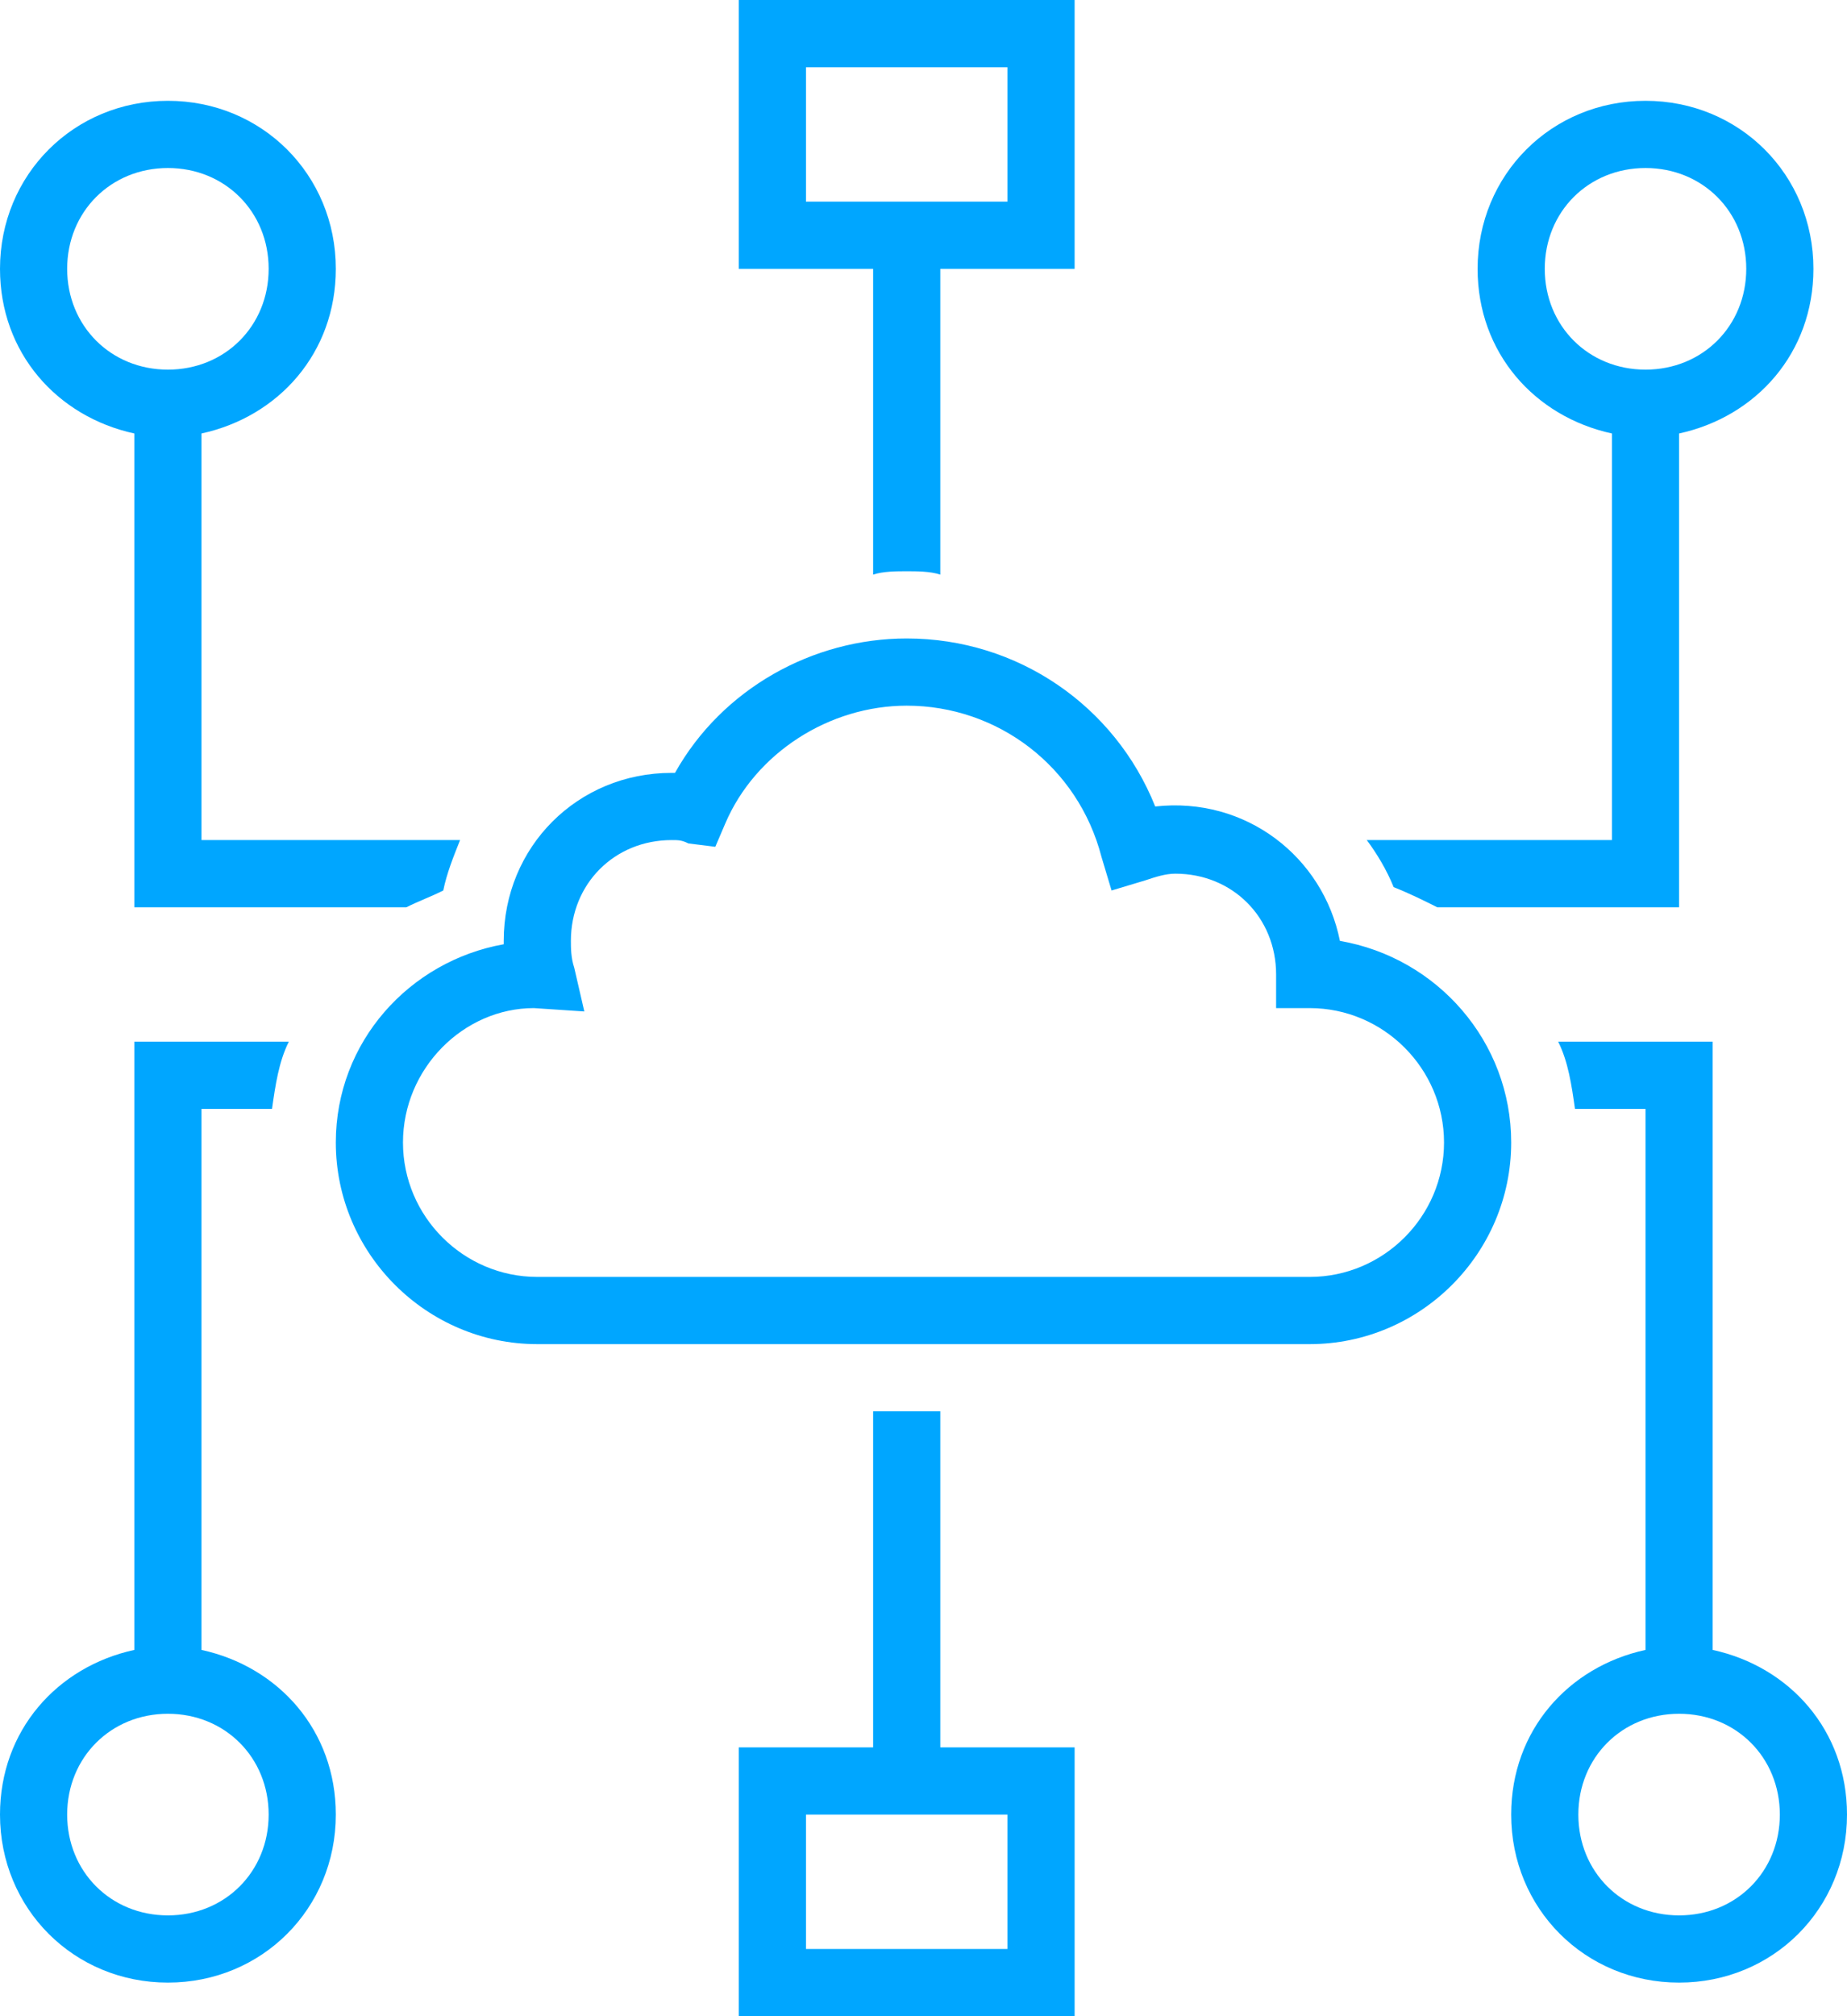
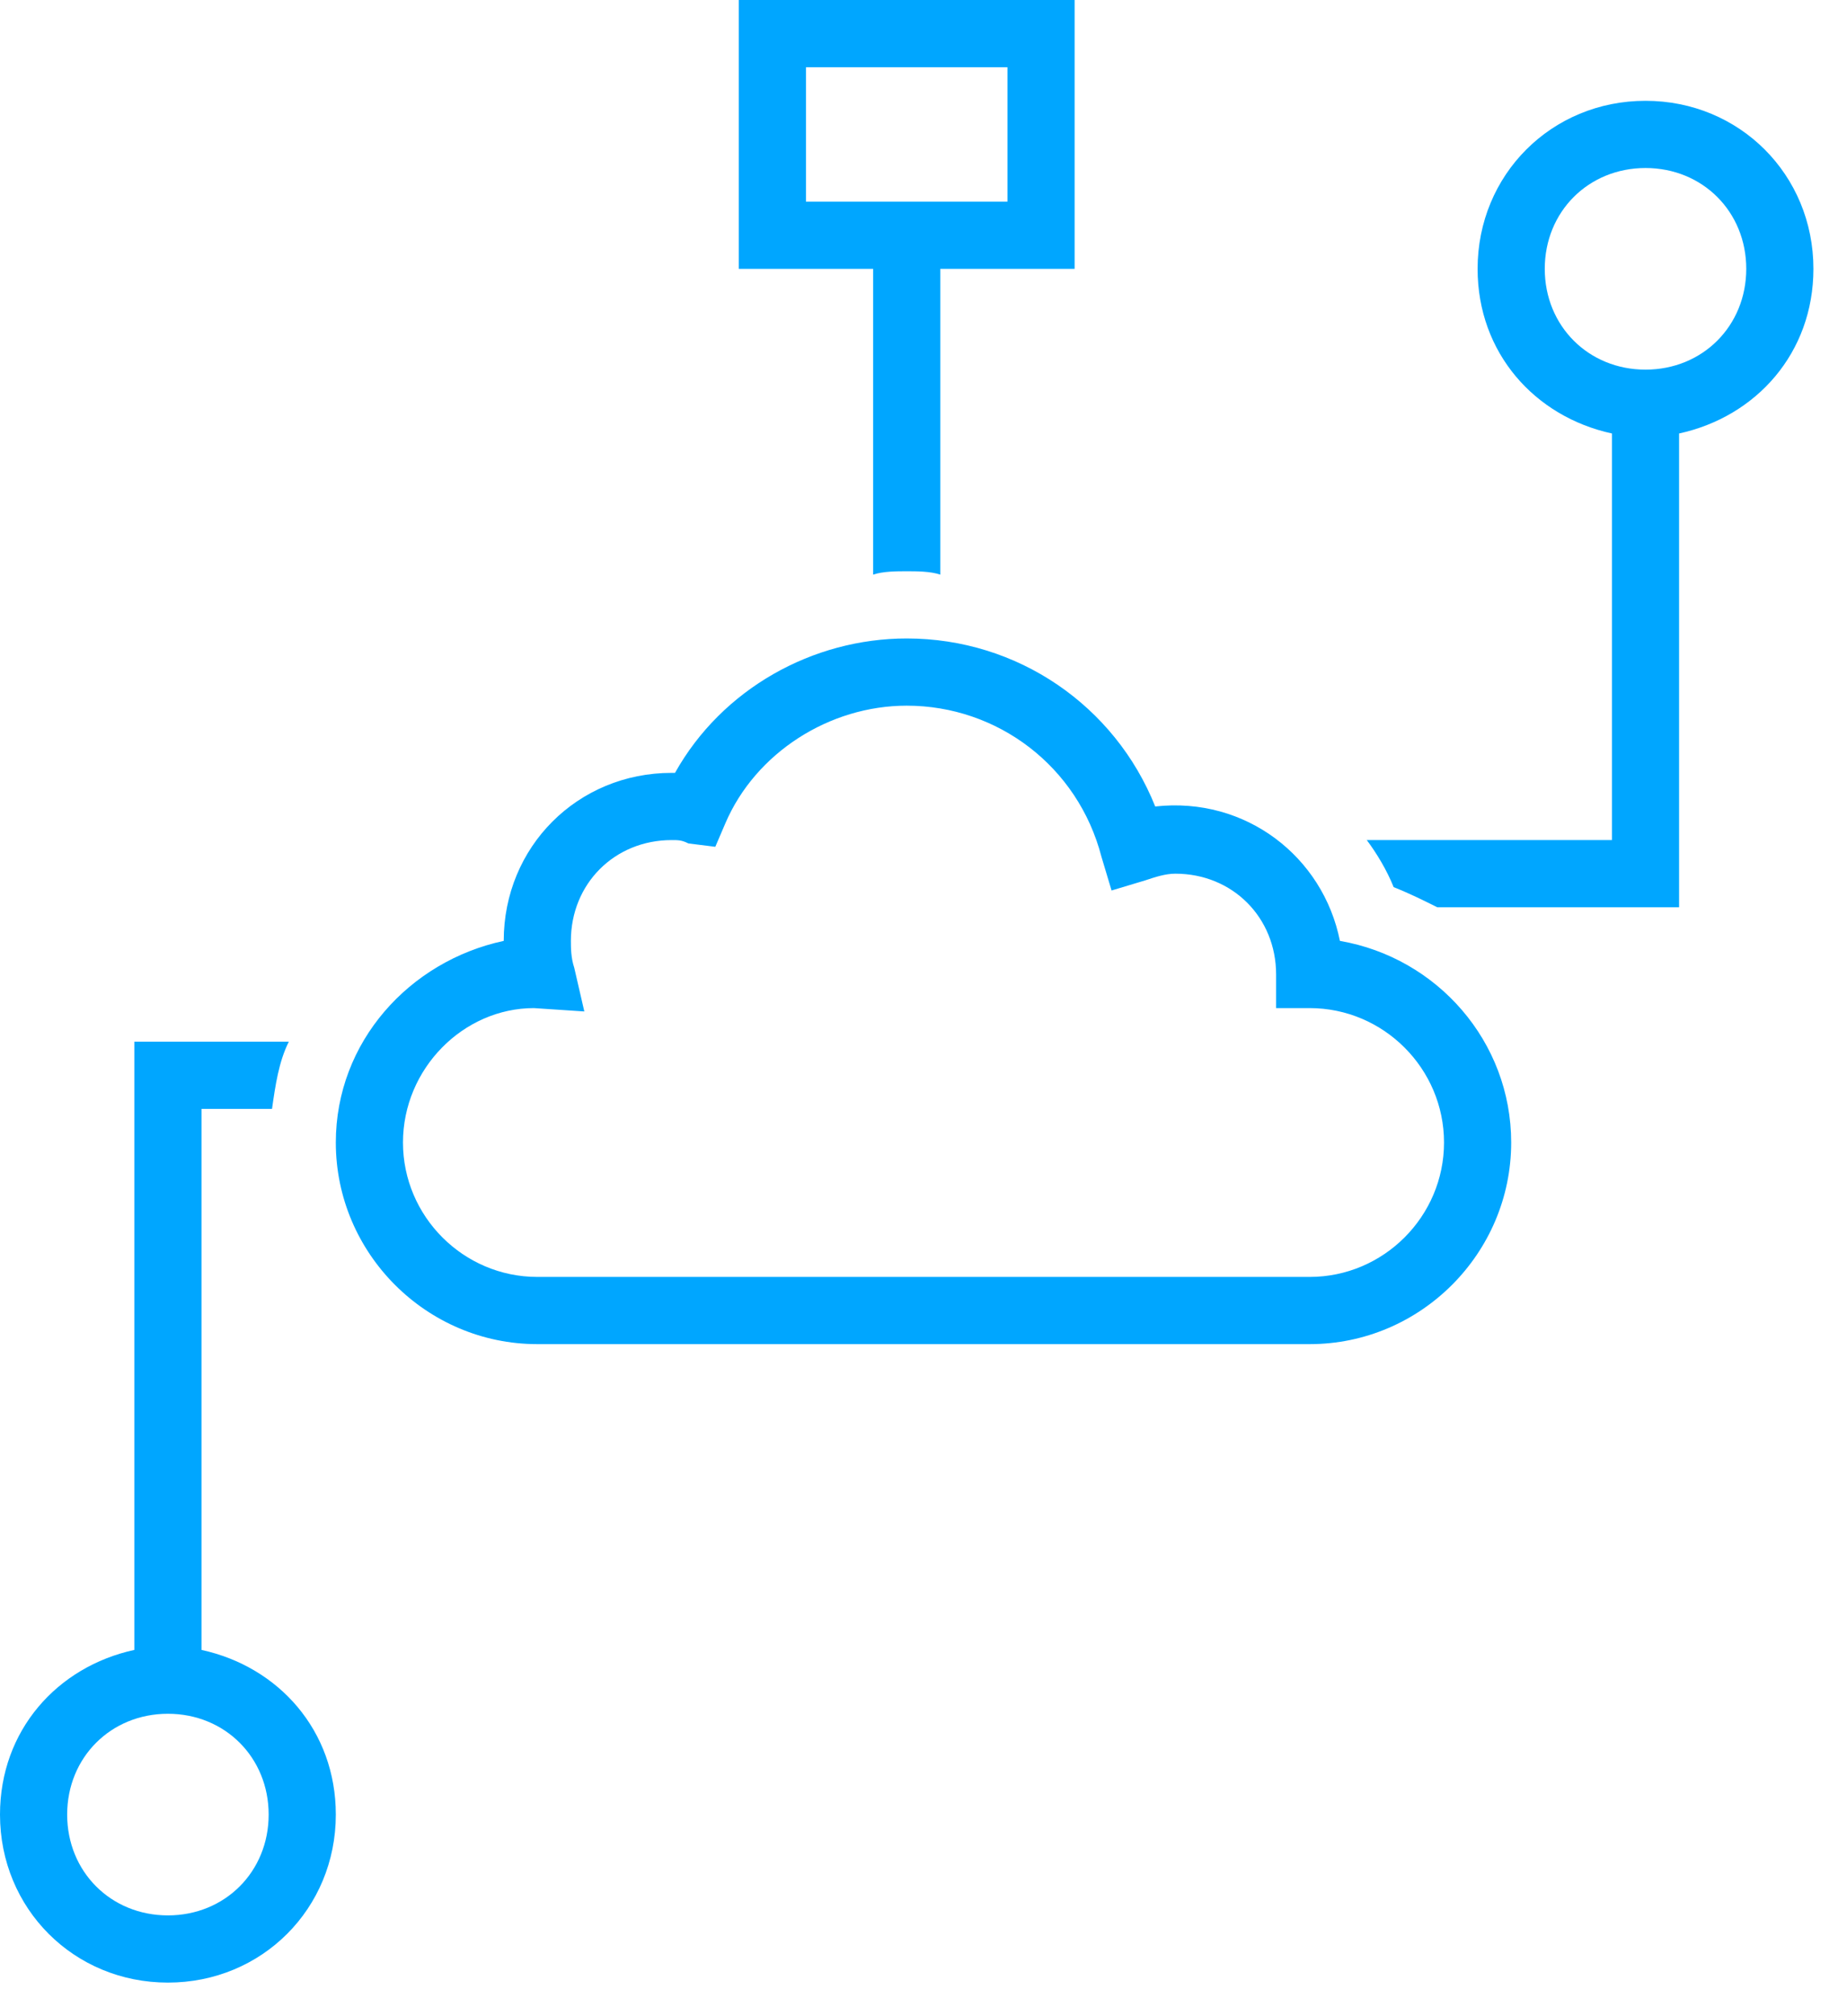
<svg xmlns="http://www.w3.org/2000/svg" width="44px" height="48px" viewBox="0 0 44 48" version="1.1">
  <title>icon02</title>
  <desc>Created with Sketch.</desc>
  <g id="Updates" stroke="none" stroke-width="1" fill="none" fill-rule="evenodd">
    <g id="Legal-Files---Homepage----1920---2-" transform="translate(-456, -4559)">
      <g id="table-section" transform="translate(0, 4088)">
        <g id="Group" transform="translate(350, 144)">
          <g id="Stacked-Group" transform="translate(0, 170)">
            <g id="2" transform="translate(0, 126)">
              <g id="icon02" transform="translate(104, 31)">
-                 <rect id="Rectangle" x="0" y="0" width="48" height="48" />
                <g id="Group-15" transform="translate(2, 0)" fill="#00A6FF" fill-rule="nonzero">
-                   <path d="M31.92,22.4 C31.52,20.4 29.68,18.96 27.52,19.2 C26.56,16.8 24.24,15.2 21.6,15.2 C19.36,15.2 17.2,16.4 16.08,18.4 L16,18.4 C13.76,18.4 12,20.16 12,22.4 L12,22.48 C9.76,22.88 8,24.8 8,27.2 C8,29.84 10.16,32 12.8,32 L31.2,32 C33.84,32 36,29.84 36,27.2 C36,24.8 34.24,22.8 31.92,22.4 Z M31.2,30.4 L12.8,30.4 C11.04,30.4 9.6,28.96 9.6,27.2 C9.6,25.44 11.04,24 12.72,24 L13.92,24.08 L13.68,23.04 C13.6,22.8 13.6,22.56 13.6,22.4 C13.6,21.04 14.64,20 16,20 C16.16,20 16.24,20 16.4,20.08 L17.04,20.16 L17.28,19.6 C18,17.92 19.76,16.8 21.6,16.8 C23.76,16.8 25.68,18.24 26.24,20.4 L26.48,21.2 L27.28,20.96 C27.52,20.88 27.76,20.8 28,20.8 C29.36,20.8 30.4,21.84 30.4,23.2 L30.4,24 L31.2,24 C32.96,24 34.4,25.44 34.4,27.2 C34.4,28.96 32.96,30.4 31.2,30.4 Z" id="Shape" />
-                   <path d="M3.2,10.32 L3.2,21.6 L9.68,21.6 C10,21.44 10.24,21.36 10.56,21.2 C10.64,20.8 10.8,20.4 10.96,20 L4.8,20 L4.8,10.32 C6.64,9.92 8,8.4 8,6.4 C8,4.16 6.24,2.4 4,2.4 C1.76,2.4 -4.36983782e-13,4.16 -4.36983782e-13,6.4 C-4.36983782e-13,8.4 1.36,9.92 3.2,10.32 Z M4,4 C5.36,4 6.4,5.04 6.4,6.4 C6.4,7.76 5.36,8.8 4,8.8 C2.64,8.8 1.6,7.76 1.6,6.4 C1.6,5.04 2.64,4 4,4 Z" id="Shape" />
+                   <path d="M31.92,22.4 C31.52,20.4 29.68,18.96 27.52,19.2 C26.56,16.8 24.24,15.2 21.6,15.2 C19.36,15.2 17.2,16.4 16.08,18.4 L16,18.4 C13.76,18.4 12,20.16 12,22.4 C9.76,22.88 8,24.8 8,27.2 C8,29.84 10.16,32 12.8,32 L31.2,32 C33.84,32 36,29.84 36,27.2 C36,24.8 34.24,22.8 31.92,22.4 Z M31.2,30.4 L12.8,30.4 C11.04,30.4 9.6,28.96 9.6,27.2 C9.6,25.44 11.04,24 12.72,24 L13.92,24.08 L13.68,23.04 C13.6,22.8 13.6,22.56 13.6,22.4 C13.6,21.04 14.64,20 16,20 C16.16,20 16.24,20 16.4,20.08 L17.04,20.16 L17.28,19.6 C18,17.92 19.76,16.8 21.6,16.8 C23.76,16.8 25.68,18.24 26.24,20.4 L26.48,21.2 L27.28,20.96 C27.52,20.88 27.76,20.8 28,20.8 C29.36,20.8 30.4,21.84 30.4,23.2 L30.4,24 L31.2,24 C32.96,24 34.4,25.44 34.4,27.2 C34.4,28.96 32.96,30.4 31.2,30.4 Z" id="Shape" />
                  <path d="M4.8,39.28 L4.8,26.4 L6.48,26.4 C6.56,25.84 6.64,25.28 6.88,24.8 L3.2,24.8 L3.2,39.28 C1.36,39.68 0,41.2 0,43.2 C0,45.44 1.76,47.2 4,47.2 C6.24,47.2 8,45.44 8,43.2 C8,41.2 6.64,39.68 4.8,39.28 Z M4,45.6 C2.64,45.6 1.6,44.56 1.6,43.2 C1.6,41.84 2.64,40.8 4,40.8 C5.36,40.8 6.4,41.84 6.4,43.2 C6.4,44.56 5.36,45.6 4,45.6 Z" id="Shape" />
-                   <path d="M40.8,39.28 L40.8,24.8 L37.12,24.8 C37.36,25.28 37.44,25.84 37.52,26.4 L39.2,26.4 L39.2,39.28 C37.36,39.68 36,41.2 36,43.2 C36,45.44 37.76,47.2 40,47.2 C42.24,47.2 44,45.44 44,43.2 C44,41.2 42.64,39.68 40.8,39.28 Z M40,45.6 C38.64,45.6 37.6,44.56 37.6,43.2 C37.6,41.84 38.64,40.8 40,40.8 C41.36,40.8 42.4,41.84 42.4,43.2 C42.4,44.56 41.36,45.6 40,45.6 Z" id="Shape" />
                  <path d="M20.8,13.68 C21.04,13.6 21.36,13.6 21.6,13.6 C21.84,13.6 22.16,13.6 22.4,13.68 L22.4,6.4 L25.6,6.4 L25.6,1.44773082e-13 L17.6,1.44773082e-13 L17.6,6.4 L20.8,6.4 L20.8,13.68 Z M19.2,1.6 L24,1.6 L24,4.8 L19.2,4.8 L19.2,1.6 Z" id="Shape" />
-                   <path d="M22.4,33.6 L20.8,33.6 L20.8,41.6 L17.6,41.6 L17.6,48 L25.6,48 L25.6,41.6 L22.4,41.6 L22.4,33.6 Z M24,46.4 L19.2,46.4 L19.2,43.2 L24,43.2 L24,46.4 Z" id="Shape" />
                  <path d="M32.56,20 C32.8,20.32 33.04,20.72 33.2,21.12 C33.6,21.28 33.92,21.44 34.24,21.6 L40,21.6 L40,10.32 C41.84,9.92 43.2,8.4 43.2,6.4 C43.2,4.16 41.44,2.4 39.2,2.4 C36.96,2.4 35.2,4.16 35.2,6.4 C35.2,8.4 36.56,9.92 38.4,10.32 L38.4,20 L32.56,20 Z M36.8,6.4 C36.8,5.04 37.84,4 39.2,4 C40.56,4 41.6,5.04 41.6,6.4 C41.6,7.76 40.56,8.8 39.2,8.8 C37.84,8.8 36.8,7.76 36.8,6.4 Z" id="Shape" />
                </g>
              </g>
            </g>
          </g>
        </g>
      </g>
    </g>
  </g>
</svg>